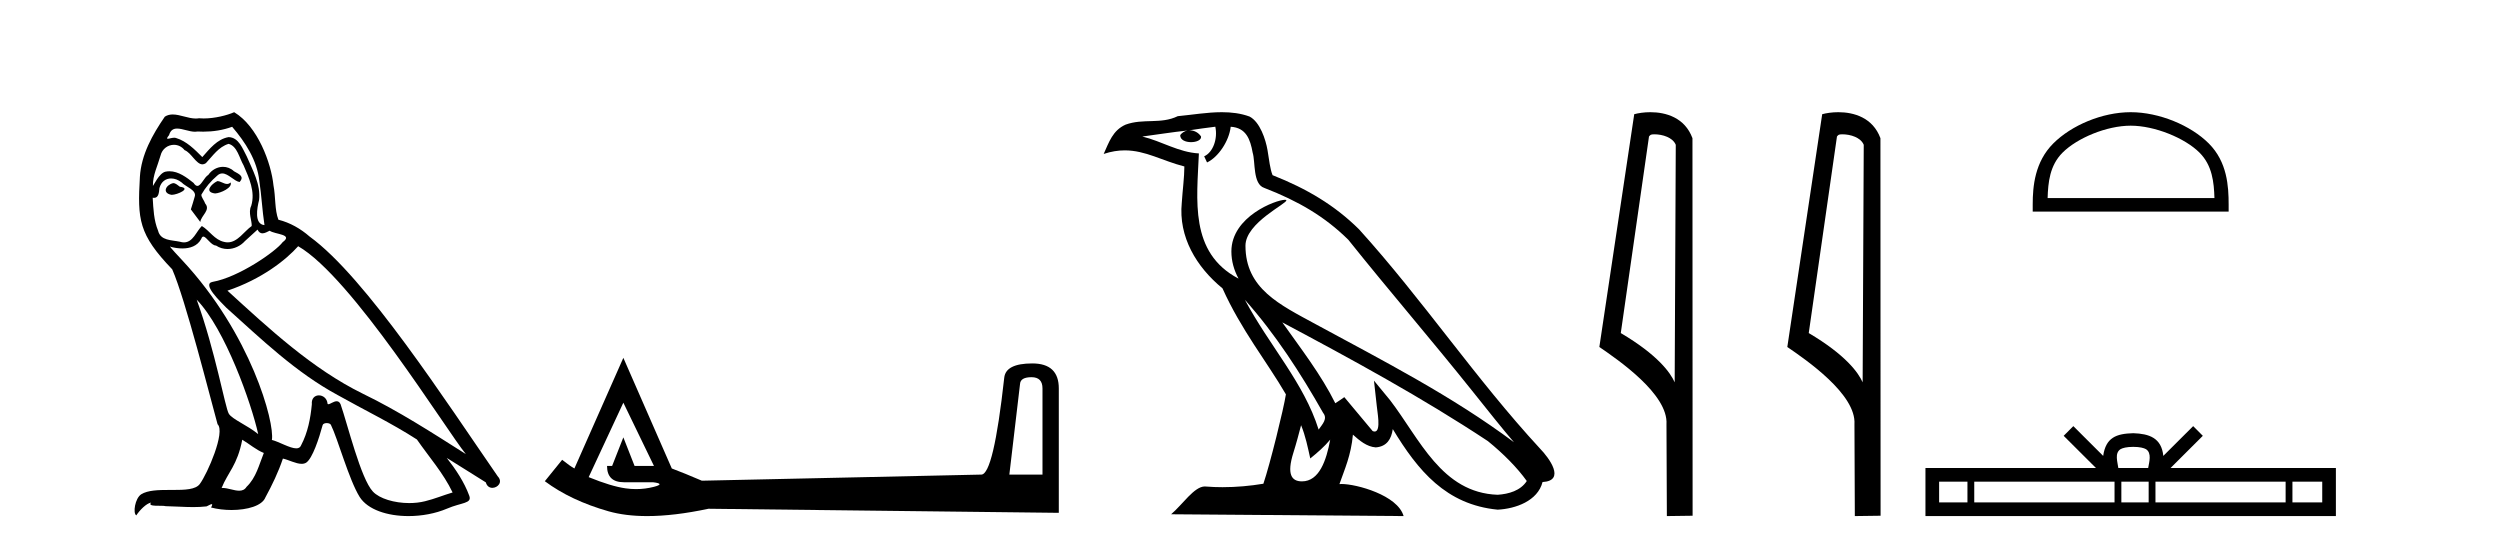
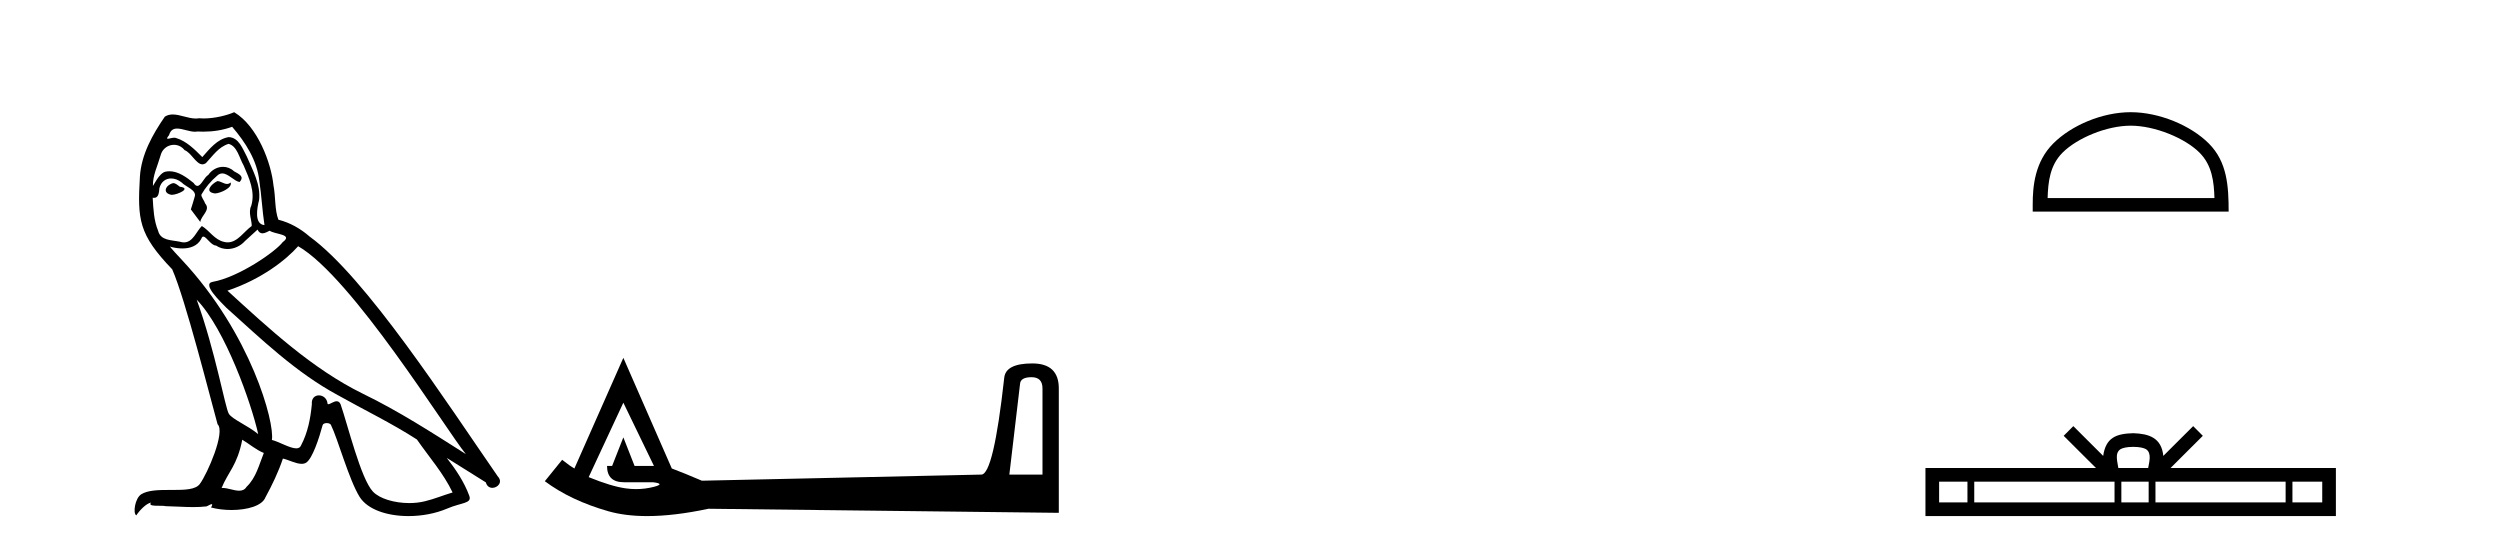
<svg xmlns="http://www.w3.org/2000/svg" width="188.0" height="41.0">
  <path d="M 16.344 13.619 C 15.888 13.839 15.331 14.447 16.175 14.548 C 16.581 14.531 17.509 14.109 17.34 13.721 L 17.34 13.721 C 17.253 13.804 17.164 13.834 17.074 13.834 C 16.835 13.834 16.59 13.619 16.344 13.619 ZM 13.019 13.771 C 12.461 13.906 12.174 14.514 12.884 14.649 C 12.895 14.65 12.907 14.651 12.921 14.651 C 13.329 14.651 14.441 14.156 13.525 14.042 C 13.373 13.94 13.221 13.771 13.019 13.771 ZM 17.458 9.534 C 18.454 10.699 19.332 12.049 19.501 13.603 C 19.67 14.717 19.721 15.831 19.889 16.928 C 19.096 16.861 19.332 15.628 19.484 15.038 C 19.619 13.873 18.995 12.792 18.556 11.762 C 18.252 11.205 17.965 10.328 17.188 10.311 C 16.327 10.463 15.77 11.189 15.213 11.813 C 14.639 11.239 14.031 10.615 13.238 10.378 C 13.197 10.363 13.15 10.357 13.101 10.357 C 12.923 10.357 12.715 10.435 12.619 10.435 C 12.536 10.435 12.538 10.377 12.715 10.159 C 12.822 9.78 13.045 9.668 13.32 9.668 C 13.722 9.668 14.236 9.907 14.669 9.907 C 14.734 9.907 14.798 9.901 14.859 9.889 C 15.001 9.897 15.144 9.901 15.287 9.901 C 16.025 9.901 16.765 9.789 17.458 9.534 ZM 17.188 10.817 C 17.847 10.986 17.999 11.898 18.319 12.438 C 18.725 13.383 19.214 14.413 18.893 15.476 C 18.64 15.983 18.961 16.624 18.927 16.996 C 18.364 17.391 17.87 18.226 17.122 18.226 C 17.041 18.226 16.956 18.216 16.868 18.194 C 16.125 18.042 15.753 17.333 15.179 16.996 C 14.764 17.397 14.518 18.228 13.834 18.228 C 13.74 18.228 13.637 18.212 13.525 18.178 C 12.9 18.042 12.073 18.11 11.888 17.35 C 11.567 16.574 11.533 15.713 11.482 14.869 L 11.482 14.869 C 11.52 14.876 11.554 14.879 11.585 14.879 C 11.927 14.879 11.958 14.483 11.989 14.143 C 12.12 13.649 12.474 13.42 12.867 13.42 C 13.132 13.42 13.415 13.524 13.66 13.721 C 13.947 14.042 14.825 14.295 14.639 14.801 C 14.555 15.105 14.454 15.426 14.352 15.747 L 15.061 16.692 C 15.129 16.202 15.855 15.797 15.433 15.308 C 15.365 15.088 15.112 14.801 15.146 14.632 C 15.45 14.092 15.855 13.619 16.327 13.214 C 16.455 13.09 16.585 13.042 16.714 13.042 C 17.167 13.042 17.622 13.635 18.016 13.687 C 18.404 13.265 17.982 13.096 17.594 12.877 C 17.353 12.65 17.062 12.546 16.772 12.546 C 16.35 12.546 15.929 12.766 15.669 13.147 C 15.348 13.339 15.125 13.98 14.844 13.98 C 14.755 13.98 14.66 13.917 14.555 13.755 C 14.04 13.342 13.422 12.879 12.746 12.879 C 12.647 12.879 12.546 12.889 12.445 12.91 C 11.967 13.009 11.538 13.976 11.501 13.976 C 11.5 13.976 11.5 13.975 11.499 13.974 C 11.482 13.181 11.854 12.472 12.073 11.695 C 12.196 11.185 12.633 10.89 13.079 10.89 C 13.371 10.89 13.666 11.016 13.88 11.29 C 14.382 11.476 14.75 12.359 15.223 12.359 C 15.306 12.359 15.392 12.332 15.483 12.269 C 16.007 11.712 16.429 11.053 17.188 10.817 ZM 14.791 22.533 C 16.935 24.744 18.91 30.349 19.417 32.645 C 18.59 31.97 17.458 31.531 17.205 31.109 C 16.935 30.67 16.192 26.399 14.791 22.533 ZM 22.422 18.515 C 26.473 20.845 33.53 32.307 35.032 34.148 C 32.5 32.544 30.001 30.923 27.284 29.606 C 23.468 27.733 20.21 24.694 17.104 21.858 C 19.67 20.997 21.51 19.545 22.422 18.515 ZM 18.218 33.067 C 18.758 33.388 19.248 33.827 19.839 34.063 C 19.484 34.941 19.265 35.92 18.539 36.612 C 18.403 36.832 18.208 36.901 17.986 36.901 C 17.602 36.901 17.135 36.694 16.745 36.694 C 16.718 36.694 16.691 36.695 16.665 36.697 C 17.138 35.515 17.847 34.992 18.218 33.067 ZM 19.366 17.266 C 19.468 17.478 19.599 17.547 19.737 17.547 C 19.919 17.547 20.115 17.427 20.278 17.35 C 20.683 17.637 22.084 17.604 21.257 18.211 C 20.733 18.92 17.937 20.854 15.994 21.195 C 15.155 21.342 16.564 22.668 17.02 23.141 C 19.653 25.504 22.236 28.003 25.393 29.708 C 27.368 30.822 29.444 31.818 31.352 33.05 C 32.264 34.367 33.344 35.582 34.036 37.034 C 33.344 37.237 32.669 37.524 31.96 37.693 C 31.586 37.787 31.18 37.831 30.774 37.831 C 29.659 37.831 28.538 37.499 28.043 36.967 C 27.132 36.005 26.136 31.902 25.612 30.4 C 25.538 30.231 25.432 30.174 25.318 30.174 C 25.09 30.174 24.825 30.397 24.695 30.397 C 24.668 30.397 24.647 30.388 24.633 30.366 C 24.599 29.95 24.28 29.731 23.981 29.731 C 23.685 29.731 23.409 29.946 23.451 30.4 C 23.35 31.463 23.148 32.527 22.641 33.489 C 22.579 33.653 22.449 33.716 22.279 33.716 C 21.799 33.716 20.994 33.221 20.446 33.084 C 20.666 31.784 18.893 25.133 13.694 19.562 C 13.512 19.365 12.72 18.53 12.789 18.53 C 12.797 18.53 12.817 18.541 12.85 18.566 C 13.116 18.635 13.416 18.683 13.712 18.683 C 14.282 18.683 14.84 18.508 15.129 17.975 C 15.173 17.843 15.228 17.792 15.292 17.792 C 15.523 17.792 15.873 18.464 16.243 18.464 C 16.511 18.643 16.811 18.726 17.11 18.726 C 17.6 18.726 18.085 18.504 18.421 18.127 C 18.741 17.84 19.045 17.553 19.366 17.266 ZM 17.61 8.437 C 17.08 8.673 16.151 8.908 15.317 8.908 C 15.195 8.908 15.076 8.903 14.96 8.893 C 14.881 8.907 14.801 8.913 14.719 8.913 C 14.151 8.913 13.539 8.608 12.99 8.608 C 12.78 8.608 12.58 8.652 12.394 8.774 C 11.465 10.125 10.621 11.627 10.52 13.299 C 10.334 16.506 10.419 17.62 12.951 20.254 C 13.947 22.516 15.804 29.893 16.361 31.902 C 16.969 32.476 15.601 35.616 15.027 36.393 C 14.715 36.823 13.892 36.844 13.008 36.844 C 12.912 36.844 12.815 36.844 12.718 36.844 C 11.923 36.844 11.118 36.861 10.621 37.169 C 10.149 37.473 9.98 38.604 10.25 38.756 C 10.503 38.368 11.01 37.845 11.364 37.794 L 11.364 37.794 C 11.027 38.148 12.208 37.98 12.461 38.064 C 13.144 38.075 13.835 38.133 14.528 38.133 C 14.863 38.133 15.198 38.119 15.534 38.081 C 15.686 38.014 15.849 37.911 15.92 37.911 C 15.975 37.911 15.975 37.973 15.872 38.165 C 16.349 38.29 16.886 38.352 17.411 38.352 C 18.592 38.352 19.711 38.037 19.957 37.406 C 20.463 36.477 20.936 35.498 21.274 34.485 C 21.705 34.577 22.247 34.88 22.681 34.88 C 22.808 34.88 22.926 34.854 23.029 34.789 C 23.502 34.468 23.992 32.966 24.262 31.97 C 24.288 31.866 24.428 31.816 24.57 31.816 C 24.707 31.816 24.845 31.862 24.886 31.953 C 25.393 32.966 26.237 36.072 27.047 37.372 C 27.658 38.335 29.141 38.809 30.717 38.809 C 31.71 38.809 32.74 38.622 33.614 38.25 C 34.711 37.777 35.522 37.878 35.285 37.271 C 34.914 36.258 34.273 35.295 33.597 34.435 L 33.597 34.435 C 34.576 35.042 35.556 35.667 36.535 36.275 C 36.615 36.569 36.818 36.686 37.026 36.686 C 37.425 36.686 37.841 36.252 37.429 35.819 C 33.597 30.282 27.503 20.845 23.283 17.789 C 22.607 17.198 21.814 16.743 20.936 16.523 C 20.649 15.78 20.733 14.784 20.565 13.94 C 20.396 12.269 19.383 9.5 17.61 8.437 Z" style="fill:#000000;stroke:none" />
  <path d="M 77.571 28.365 Q 78.395 28.365 78.395 29.208 L 78.395 35.689 L 75.903 35.689 L 76.708 28.863 Q 76.746 28.365 77.571 28.365 ZM 46.876 30.282 L 49.177 35.037 L 47.719 35.037 L 46.876 32.89 L 46.032 35.037 L 45.649 35.037 Q 45.649 36.264 46.914 36.264 L 49.1 36.264 Q 50.058 36.379 49.177 36.609 Q 48.518 36.78 47.836 36.78 Q 47.446 36.78 47.048 36.724 Q 45.956 36.571 44.268 35.88 L 46.876 30.282 ZM 46.876 26.908 L 43.195 35.229 Q 42.85 35.037 42.274 34.577 L 40.971 36.187 Q 42.926 37.644 45.764 38.45 Q 47.032 38.809 48.667 38.809 Q 50.692 38.809 53.279 38.258 L 79.622 38.565 L 79.622 29.208 Q 79.622 27.33 77.628 27.33 Q 75.634 27.33 75.519 28.403 Q 74.714 35.689 73.794 35.689 L 52.781 36.149 Q 51.439 35.574 50.519 35.229 L 46.876 26.908 Z" style="fill:#000000;stroke:none" />
-   <path d="M 93.612 22.54 L 93.612 22.54 C 95.907 25.118 97.806 28.06 99.499 31.048 C 99.855 31.486 99.455 31.888 99.161 32.305 C 98.045 28.763 95.478 26.03 93.612 22.54 ZM 91.392 9.529 C 91.583 10.422 91.231 11.451 90.554 11.755 L 90.77 12.217 C 91.616 11.815 92.428 10.612 92.549 9.532 C 93.704 9.601 94.02 10.47 94.2 11.479 C 94.417 12.168 94.197 13.841 95.071 14.13 C 97.651 15.129 99.623 16.285 101.394 18.031 C 104.448 21.852 107.641 25.552 110.696 29.376 C 111.883 30.865 112.968 32.228 113.85 33.257 C 109.21 29.789 104.027 27.136 98.941 24.38 C 96.238 22.911 93.659 21.71 93.659 18.477 C 93.659 16.738 96.864 15.281 96.731 15.055 C 96.72 15.035 96.683 15.026 96.625 15.026 C 95.967 15.026 92.6 16.274 92.6 18.907 C 92.6 19.637 92.795 20.313 93.134 20.944 C 93.129 20.944 93.124 20.943 93.119 20.943 C 89.426 18.986 90.013 15.028 90.156 11.538 C 88.621 11.453 87.357 10.616 85.9 10.267 C 87.03 10.121 88.157 9.933 89.29 9.816 L 89.29 9.816 C 89.077 9.858 88.883 9.982 88.753 10.154 C 88.735 10.526 89.156 10.69 89.566 10.69 C 89.966 10.69 90.357 10.534 90.319 10.264 C 90.138 9.982 89.808 9.799 89.47 9.799 C 89.46 9.799 89.451 9.799 89.441 9.799 C 90.004 9.719 90.755 9.599 91.392 9.529 ZM 97.842 31.976 C 98.173 32.78 98.344 33.632 98.532 34.476 C 99.069 34.04 99.591 33.593 100.032 33.06 L 100.032 33.06 C 99.745 34.623 99.208 36.199 97.907 36.199 C 97.119 36.199 96.754 35.667 97.26 34.054 C 97.498 33.293 97.687 32.566 97.842 31.976 ZM 96.428 24.242 L 96.428 24.242 C 101.694 27.047 106.908 29.879 111.888 33.171 C 113.061 34.122 114.106 35.181 114.814 36.172 C 114.345 36.901 113.451 37.152 112.625 37.207 C 108.41 37.06 106.76 32.996 104.533 30.093 L 103.322 28.622 L 103.531 30.507 C 103.545 30.846 103.893 32.452 103.375 32.452 C 103.331 32.452 103.28 32.44 103.223 32.415 L 101.092 29.865 C 100.865 30.015 100.65 30.186 100.415 30.325 C 99.358 28.187 97.811 26.196 96.428 24.242 ZM 91.884 8.437 C 90.777 8.437 89.643 8.636 88.568 8.736 C 87.286 9.361 85.987 8.884 84.643 9.373 C 83.671 9.809 83.399 10.693 82.997 11.576 C 83.57 11.386 84.09 11.308 84.581 11.308 C 86.148 11.308 87.409 12.097 89.065 12.518 C 89.062 13.349 88.932 14.292 88.87 15.242 C 88.613 17.816 89.97 20.076 91.932 21.685 C 93.337 24.814 95.281 27.214 96.7 29.655 C 96.531 30.752 95.51 34.89 95.007 36.376 C 94.021 36.542 92.969 36.636 91.935 36.636 C 91.517 36.636 91.103 36.62 90.697 36.588 C 90.665 36.584 90.634 36.582 90.602 36.582 C 89.804 36.582 88.927 37.945 88.067 38.673 L 105.551 38.809 C 105.105 37.233 101.998 36.397 100.894 36.397 C 100.831 36.397 100.774 36.399 100.725 36.405 C 101.114 35.29 101.6 34.243 101.739 32.686 C 102.227 33.123 102.774 33.595 103.457 33.644 C 104.292 33.582 104.631 33.011 104.737 32.267 C 106.629 35.396 108.744 37.951 112.625 38.327 C 113.966 38.261 115.637 37.675 115.999 36.25 C 117.778 36.149 116.473 34.416 115.813 33.737 C 110.973 28.498 106.977 22.517 102.194 17.238 C 100.352 15.421 98.273 14.192 95.697 13.173 C 95.505 12.702 95.442 12.032 95.318 11.295 C 95.181 10.491 94.752 9.174 93.968 8.765 C 93.3 8.519 92.597 8.437 91.884 8.437 Z" style="fill:#000000;stroke:none" />
-   <path d="M 124.406 10.1 C 125.03 10.1 125.795 10.34 126.018 10.89 L 125.936 28.751 L 125.936 28.751 C 125.619 28.034 124.678 26.699 121.883 25.046 L 124.005 10.263 C 124.104 10.157 124.102 10.1 124.406 10.1 ZM 125.936 28.751 L 125.936 28.751 C 125.936 28.751 125.936 28.751 125.936 28.751 L 125.936 28.751 L 125.936 28.751 ZM 124.109 8.437 C 123.631 8.437 123.199 8.505 122.894 8.588 L 120.271 26.094 C 121.658 27.044 125.471 29.648 125.319 31.91 L 125.348 38.809 L 127.284 38.783 L 127.273 10.393 C 126.698 8.837 125.267 8.437 124.109 8.437 Z" style="fill:#000000;stroke:none" />
-   <path d="M 138.541 10.1 C 139.166 10.1 139.93 10.34 140.153 10.89 L 140.071 28.751 L 140.071 28.751 C 139.754 28.034 138.813 26.699 136.018 25.046 L 138.14 10.263 C 138.24 10.157 138.237 10.1 138.541 10.1 ZM 140.071 28.751 L 140.071 28.751 C 140.071 28.751 140.071 28.751 140.071 28.751 L 140.071 28.751 L 140.071 28.751 ZM 138.244 8.437 C 137.766 8.437 137.335 8.505 137.029 8.588 L 134.406 26.094 C 135.794 27.044 139.607 29.648 139.455 31.91 L 139.483 38.809 L 141.42 38.783 L 141.409 10.393 C 140.833 8.837 139.402 8.437 138.244 8.437 Z" style="fill:#000000;stroke:none" />
-   <path d="M 160.227 9.451 C 162.039 9.451 164.308 10.382 165.405 11.48 C 166.366 12.44 166.491 13.713 166.526 14.896 L 153.981 14.896 C 154.016 13.713 154.142 12.44 155.102 11.48 C 156.2 10.382 158.415 9.451 160.227 9.451 ZM 160.227 8.437 C 158.077 8.437 155.764 9.43 154.408 10.786 C 153.017 12.176 152.86 14.007 152.86 15.377 L 152.86 15.911 L 167.594 15.911 L 167.594 15.377 C 167.594 14.007 167.49 12.176 166.099 10.786 C 164.743 9.43 162.377 8.437 160.227 8.437 Z" style="fill:#000000;stroke:none" />
+   <path d="M 160.227 9.451 C 162.039 9.451 164.308 10.382 165.405 11.48 C 166.366 12.44 166.491 13.713 166.526 14.896 L 153.981 14.896 C 154.016 13.713 154.142 12.44 155.102 11.48 C 156.2 10.382 158.415 9.451 160.227 9.451 ZM 160.227 8.437 C 158.077 8.437 155.764 9.43 154.408 10.786 C 153.017 12.176 152.86 14.007 152.86 15.377 L 152.86 15.911 L 167.594 15.911 C 167.594 14.007 167.49 12.176 166.099 10.786 C 164.743 9.43 162.377 8.437 160.227 8.437 Z" style="fill:#000000;stroke:none" />
  <path d="M 160.42 33.604 C 160.92 33.604 161.222 33.689 161.378 33.778 C 161.832 34.068 161.615 34.761 161.542 35.195 L 159.298 35.195 C 159.244 34.752 158.999 34.076 159.463 33.778 C 159.619 33.689 159.92 33.604 160.42 33.604 ZM 147.952 36.222 L 147.952 37.782 L 145.822 37.782 L 145.822 36.222 ZM 159.013 36.222 L 159.013 37.782 L 148.464 37.782 L 148.464 36.222 ZM 161.579 36.222 L 161.579 37.782 L 159.526 37.782 L 159.526 36.222 ZM 171.879 36.222 L 171.879 37.782 L 162.091 37.782 L 162.091 36.222 ZM 174.632 36.222 L 174.632 37.782 L 172.391 37.782 L 172.391 36.222 ZM 155.914 32.045 L 155.188 32.773 L 157.617 35.195 L 144.794 35.195 L 144.794 38.809 L 175.659 38.809 L 175.659 35.195 L 163.224 35.195 L 165.652 32.773 L 164.926 32.045 L 162.681 34.284 C 162.546 32.927 161.616 32.615 160.42 32.577 C 159.142 32.611 158.358 32.9 158.159 34.284 L 155.914 32.045 Z" style="fill:#000000;stroke:none" />
</svg>